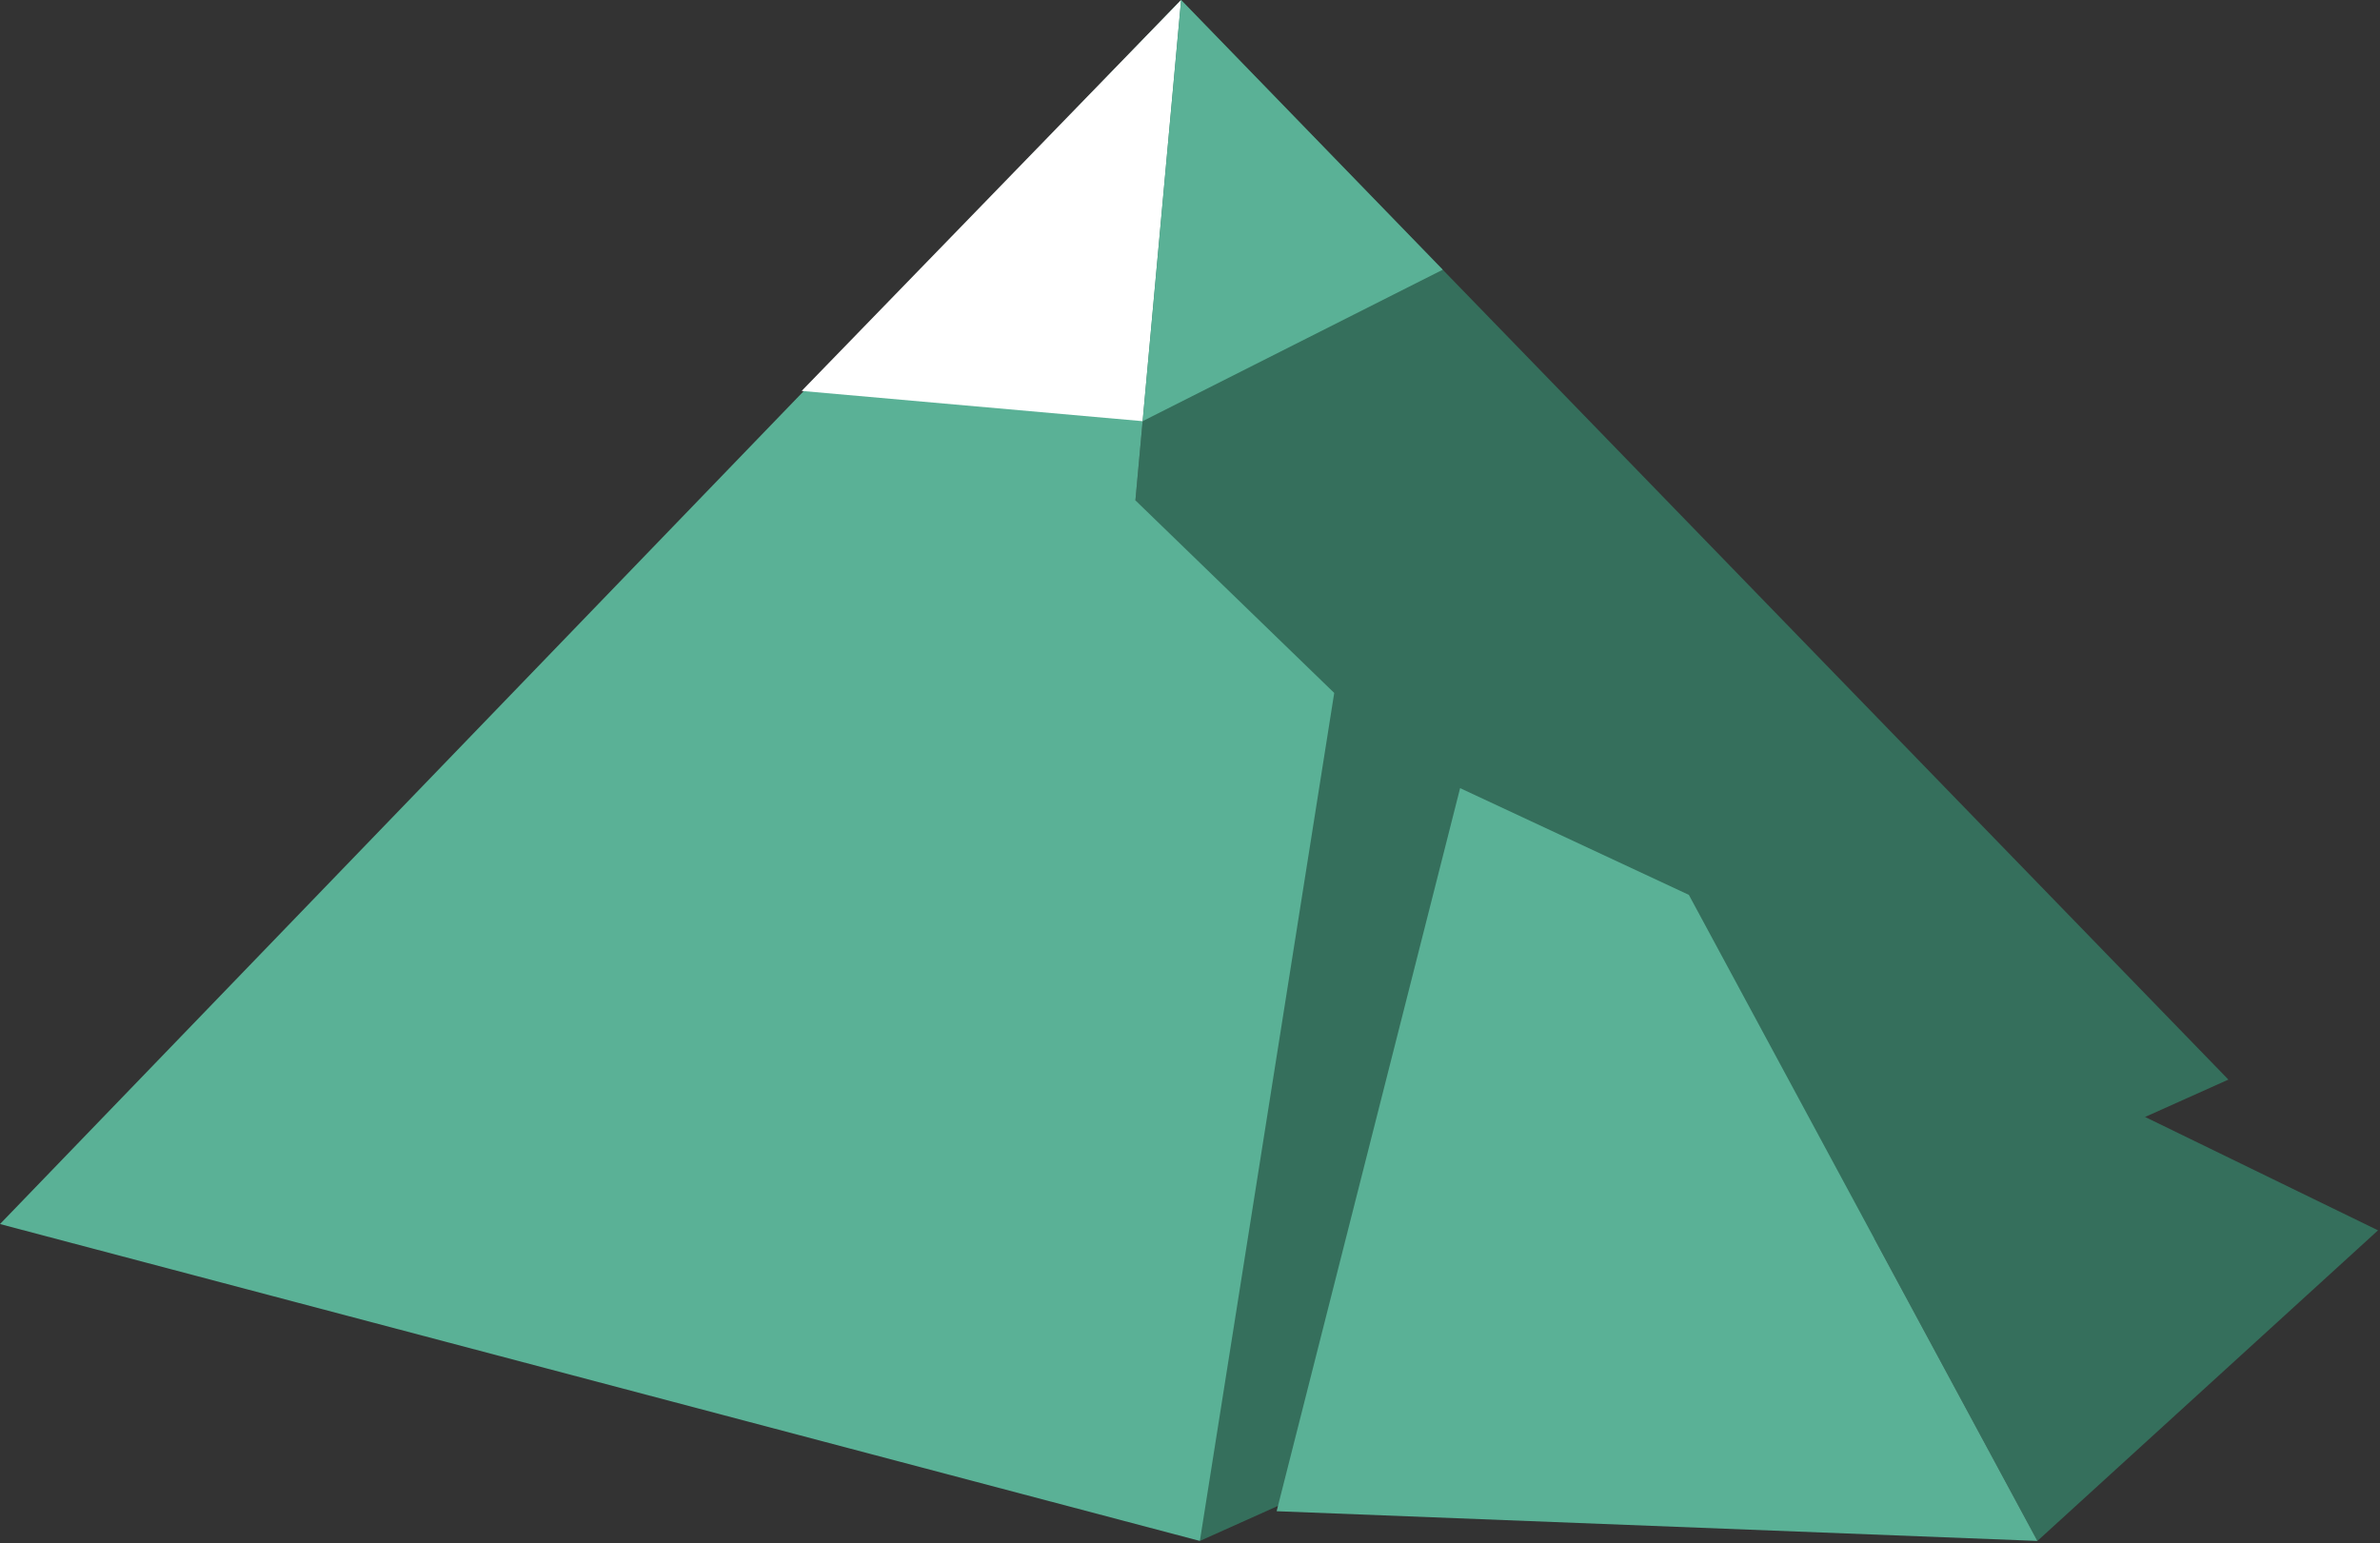
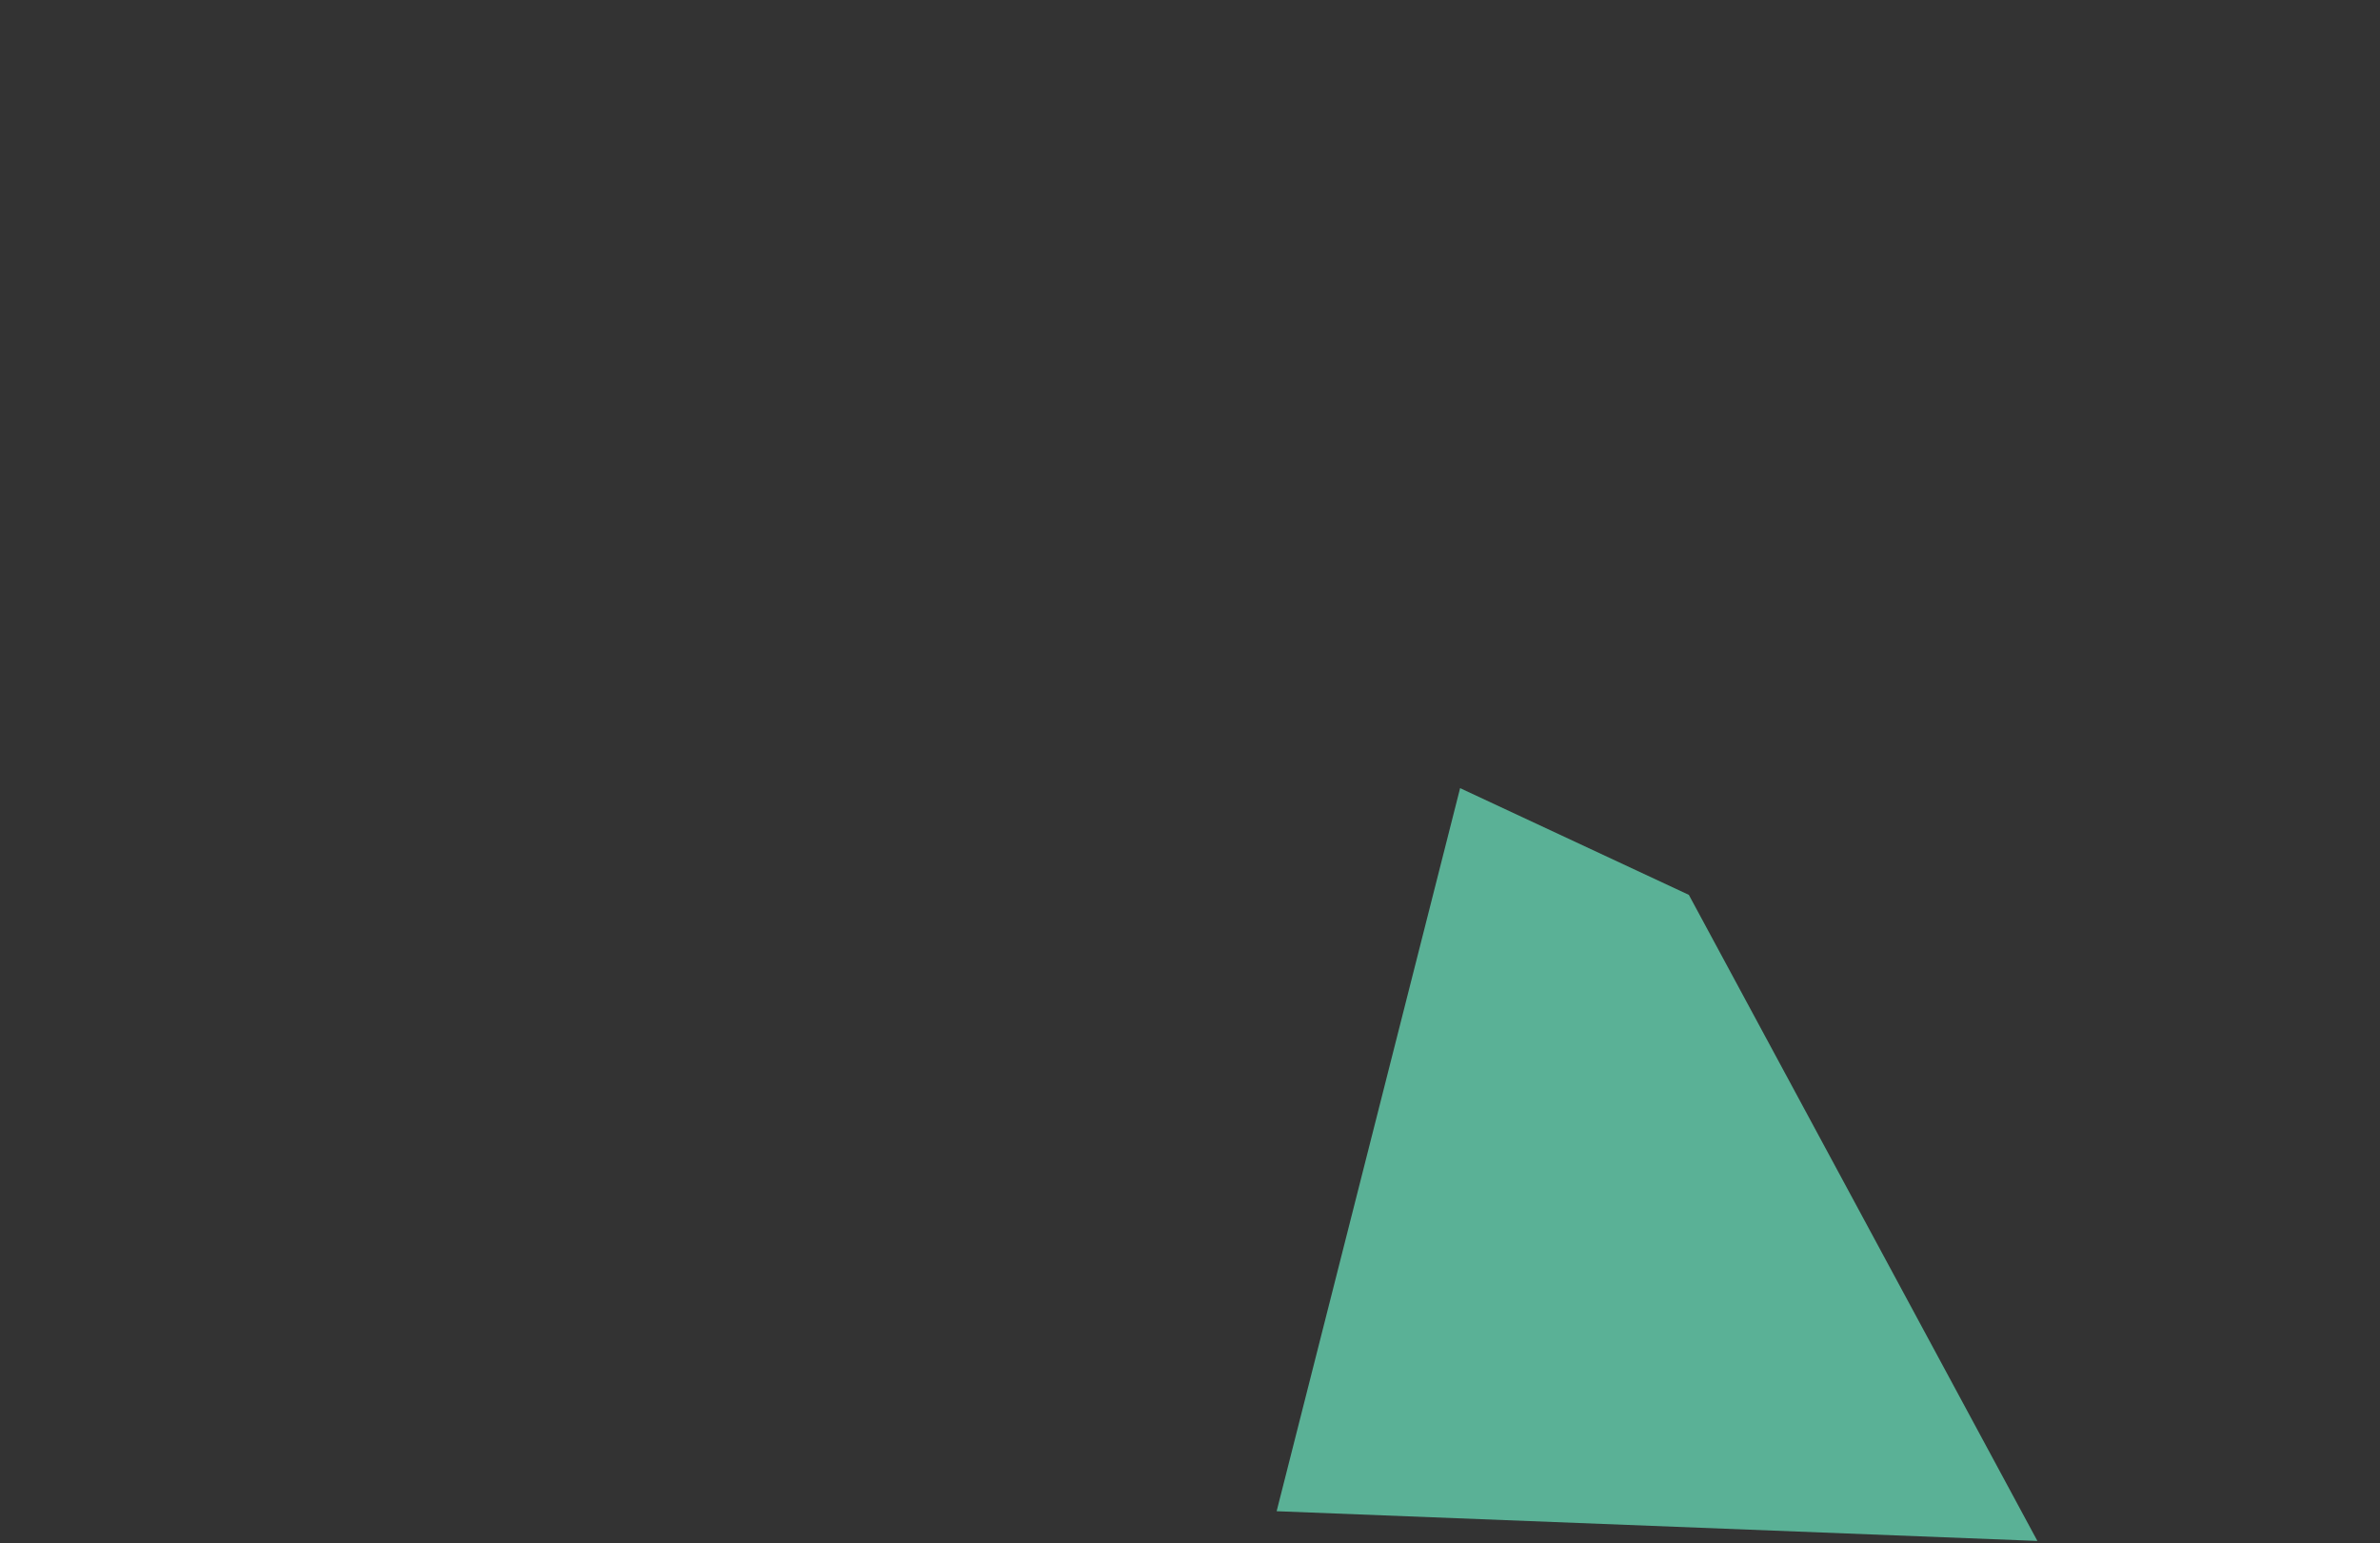
<svg xmlns="http://www.w3.org/2000/svg" width="100%" height="100%" viewBox="0 0 862 559" version="1.1" xml:space="preserve" style="fill-rule:evenodd;clip-rule:evenodd;stroke-linejoin:round;stroke-miterlimit:2;">
  <rect x="0" y="0" width="862" height="559" fill="#333333" stroke="none" />
  <g>
-     <path d="M411.227,181.248l-43.881,68.362l67.228,308.564l372.516,-167.111l-379.316,-391.063l-16.547,181.248Z" style="fill:#356f5c;fill-rule:nonzero;" />
-     <path d="M-0,443.388l434.574,114.786l48.661,-307.168l-72.008,-69.758l16.547,-181.248l-427.774,443.388Z" style="fill:#5ab196;fill-rule:nonzero;" />
-     <path d="M290.352,141.604l123.49,10.957l13.933,-152.561l-137.423,141.604Z" style="fill:#fff;fill-rule:nonzero;" />
-     <path d="M427.776,0l94.769,97.696l-108.703,54.865l13.934,-152.561Z" style="fill:#5ab196;fill-rule:nonzero;" />
-     <path d="M737.912,558.174l123.373,-112.509l-249.61,-121.514l126.237,234.023Z" style="fill:#356f5c;fill-rule:nonzero;" />
    <path d="M462.378,547.407l275.534,10.767l-126.237,-234.023l-82.848,-38.657l-66.449,261.913Z" style="fill:#5ab196;fill-rule:nonzero;" />
  </g>
</svg>